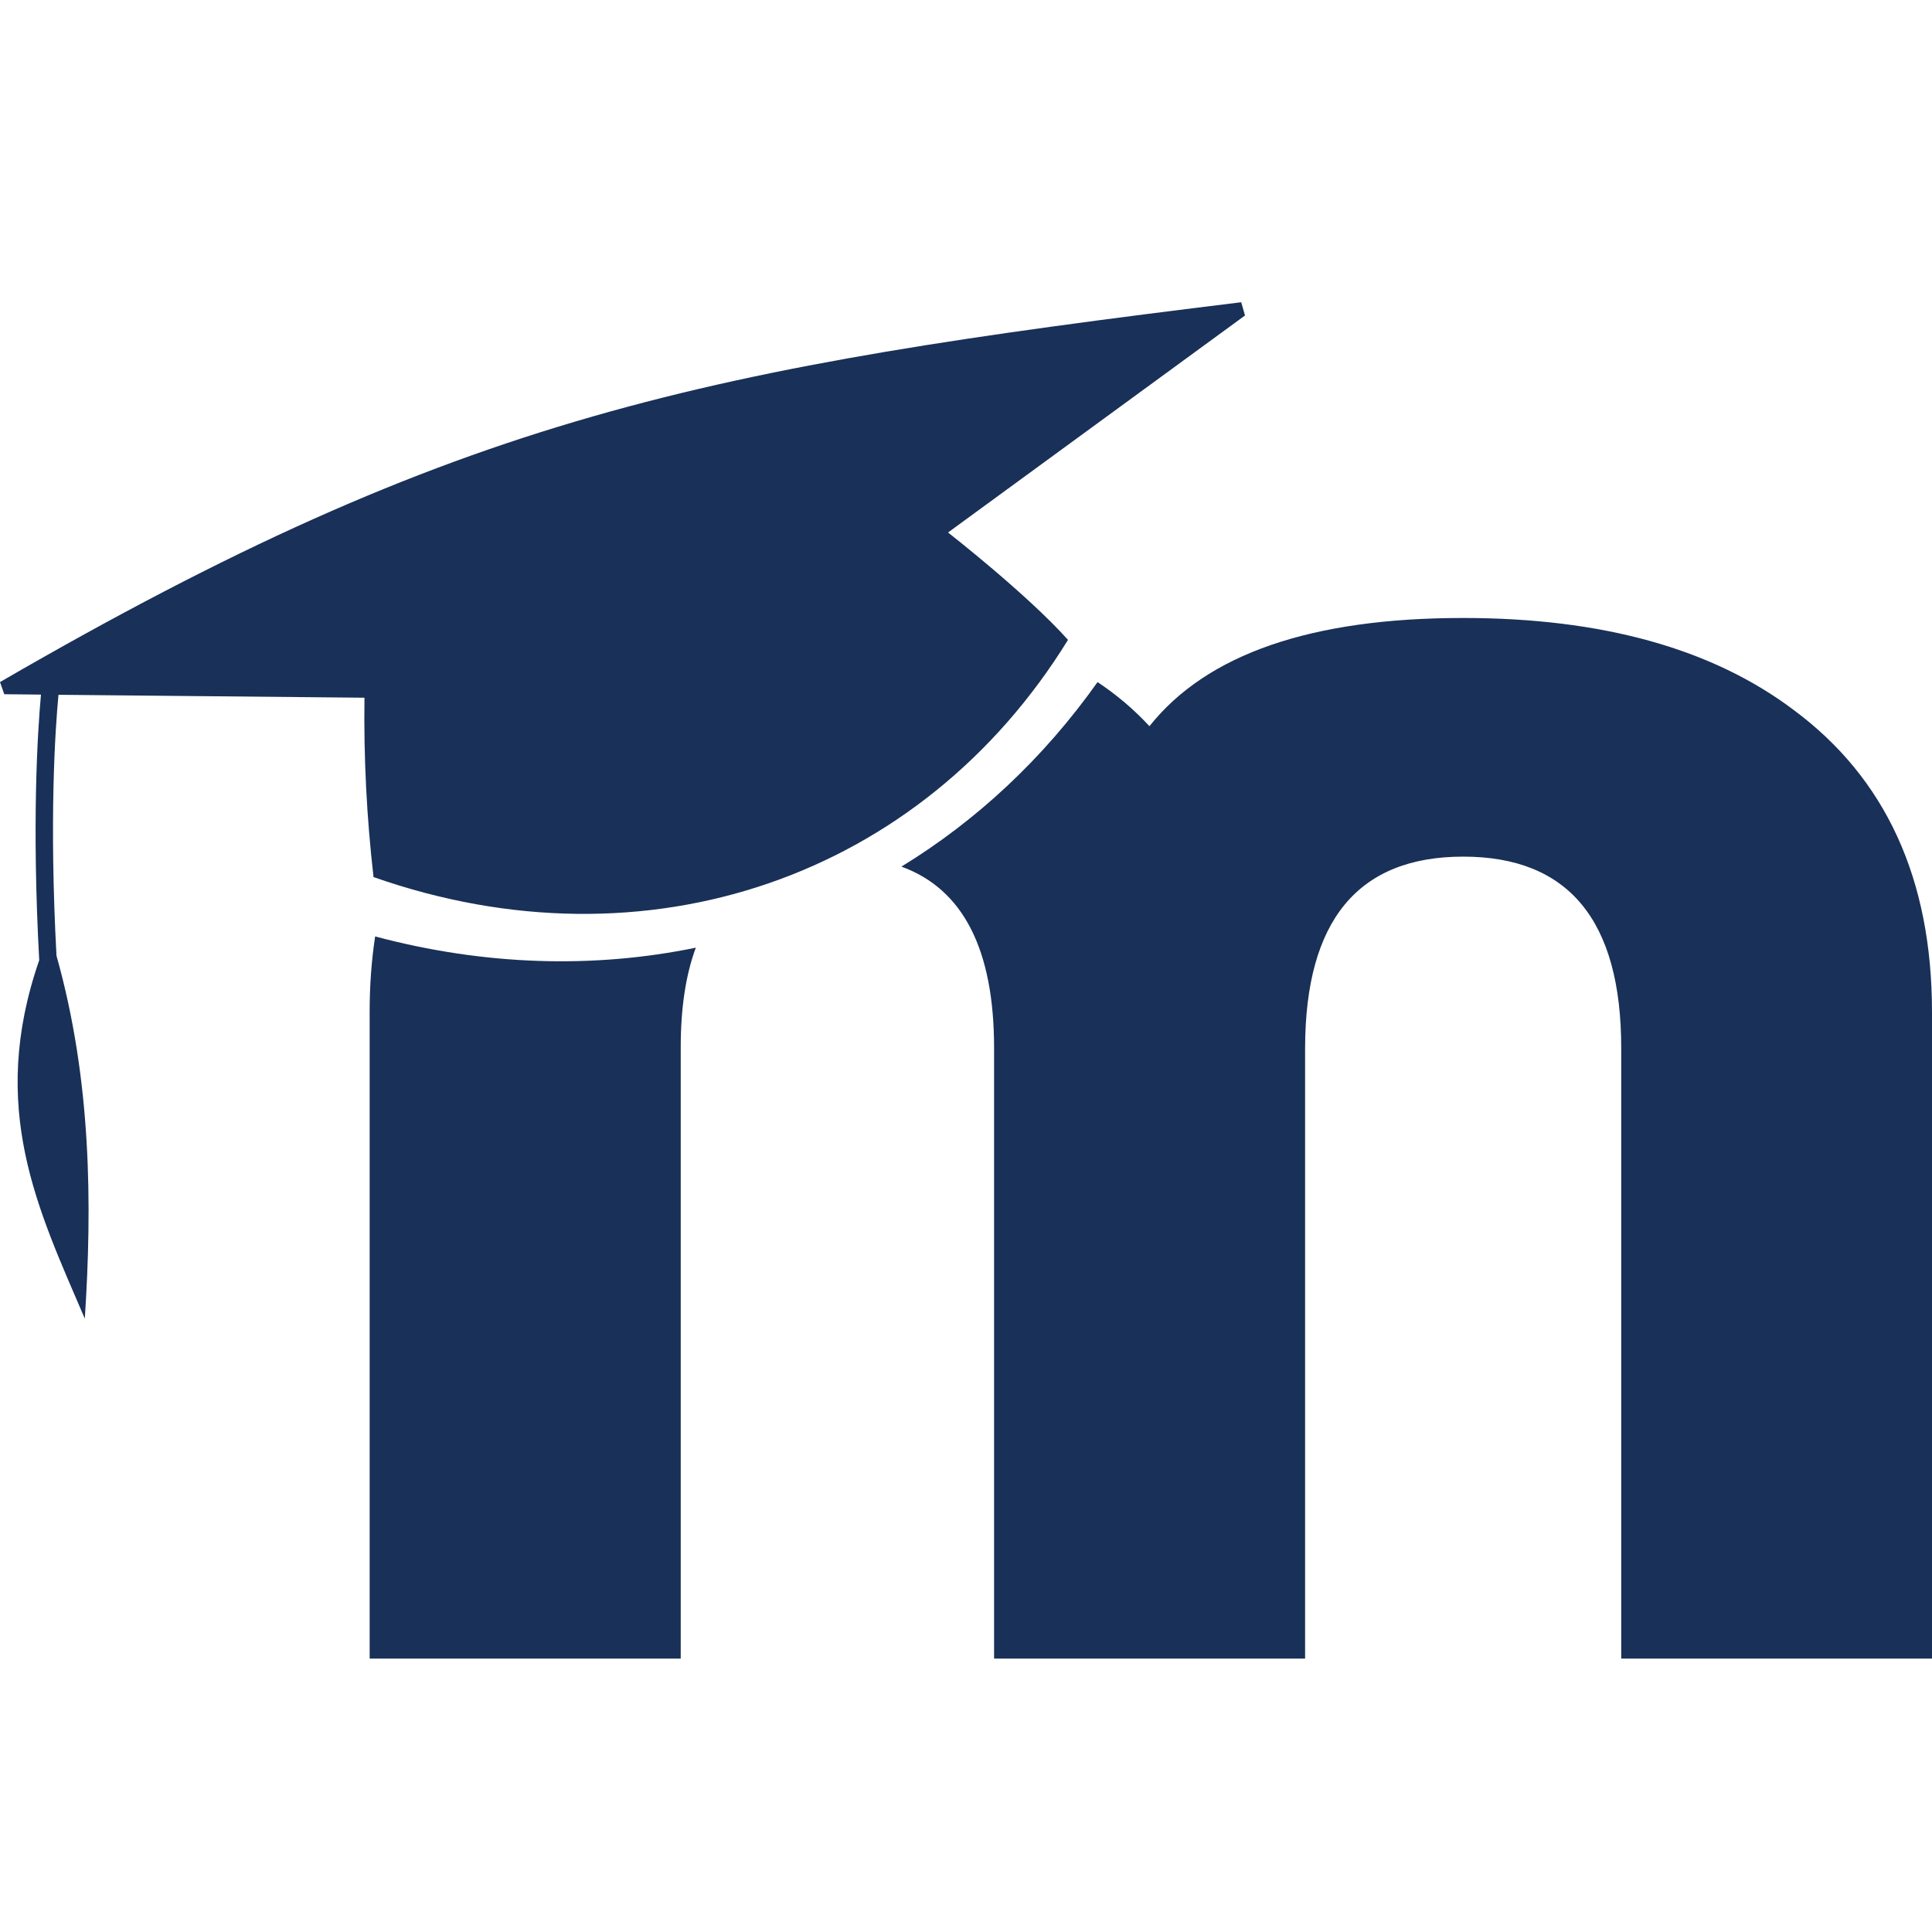
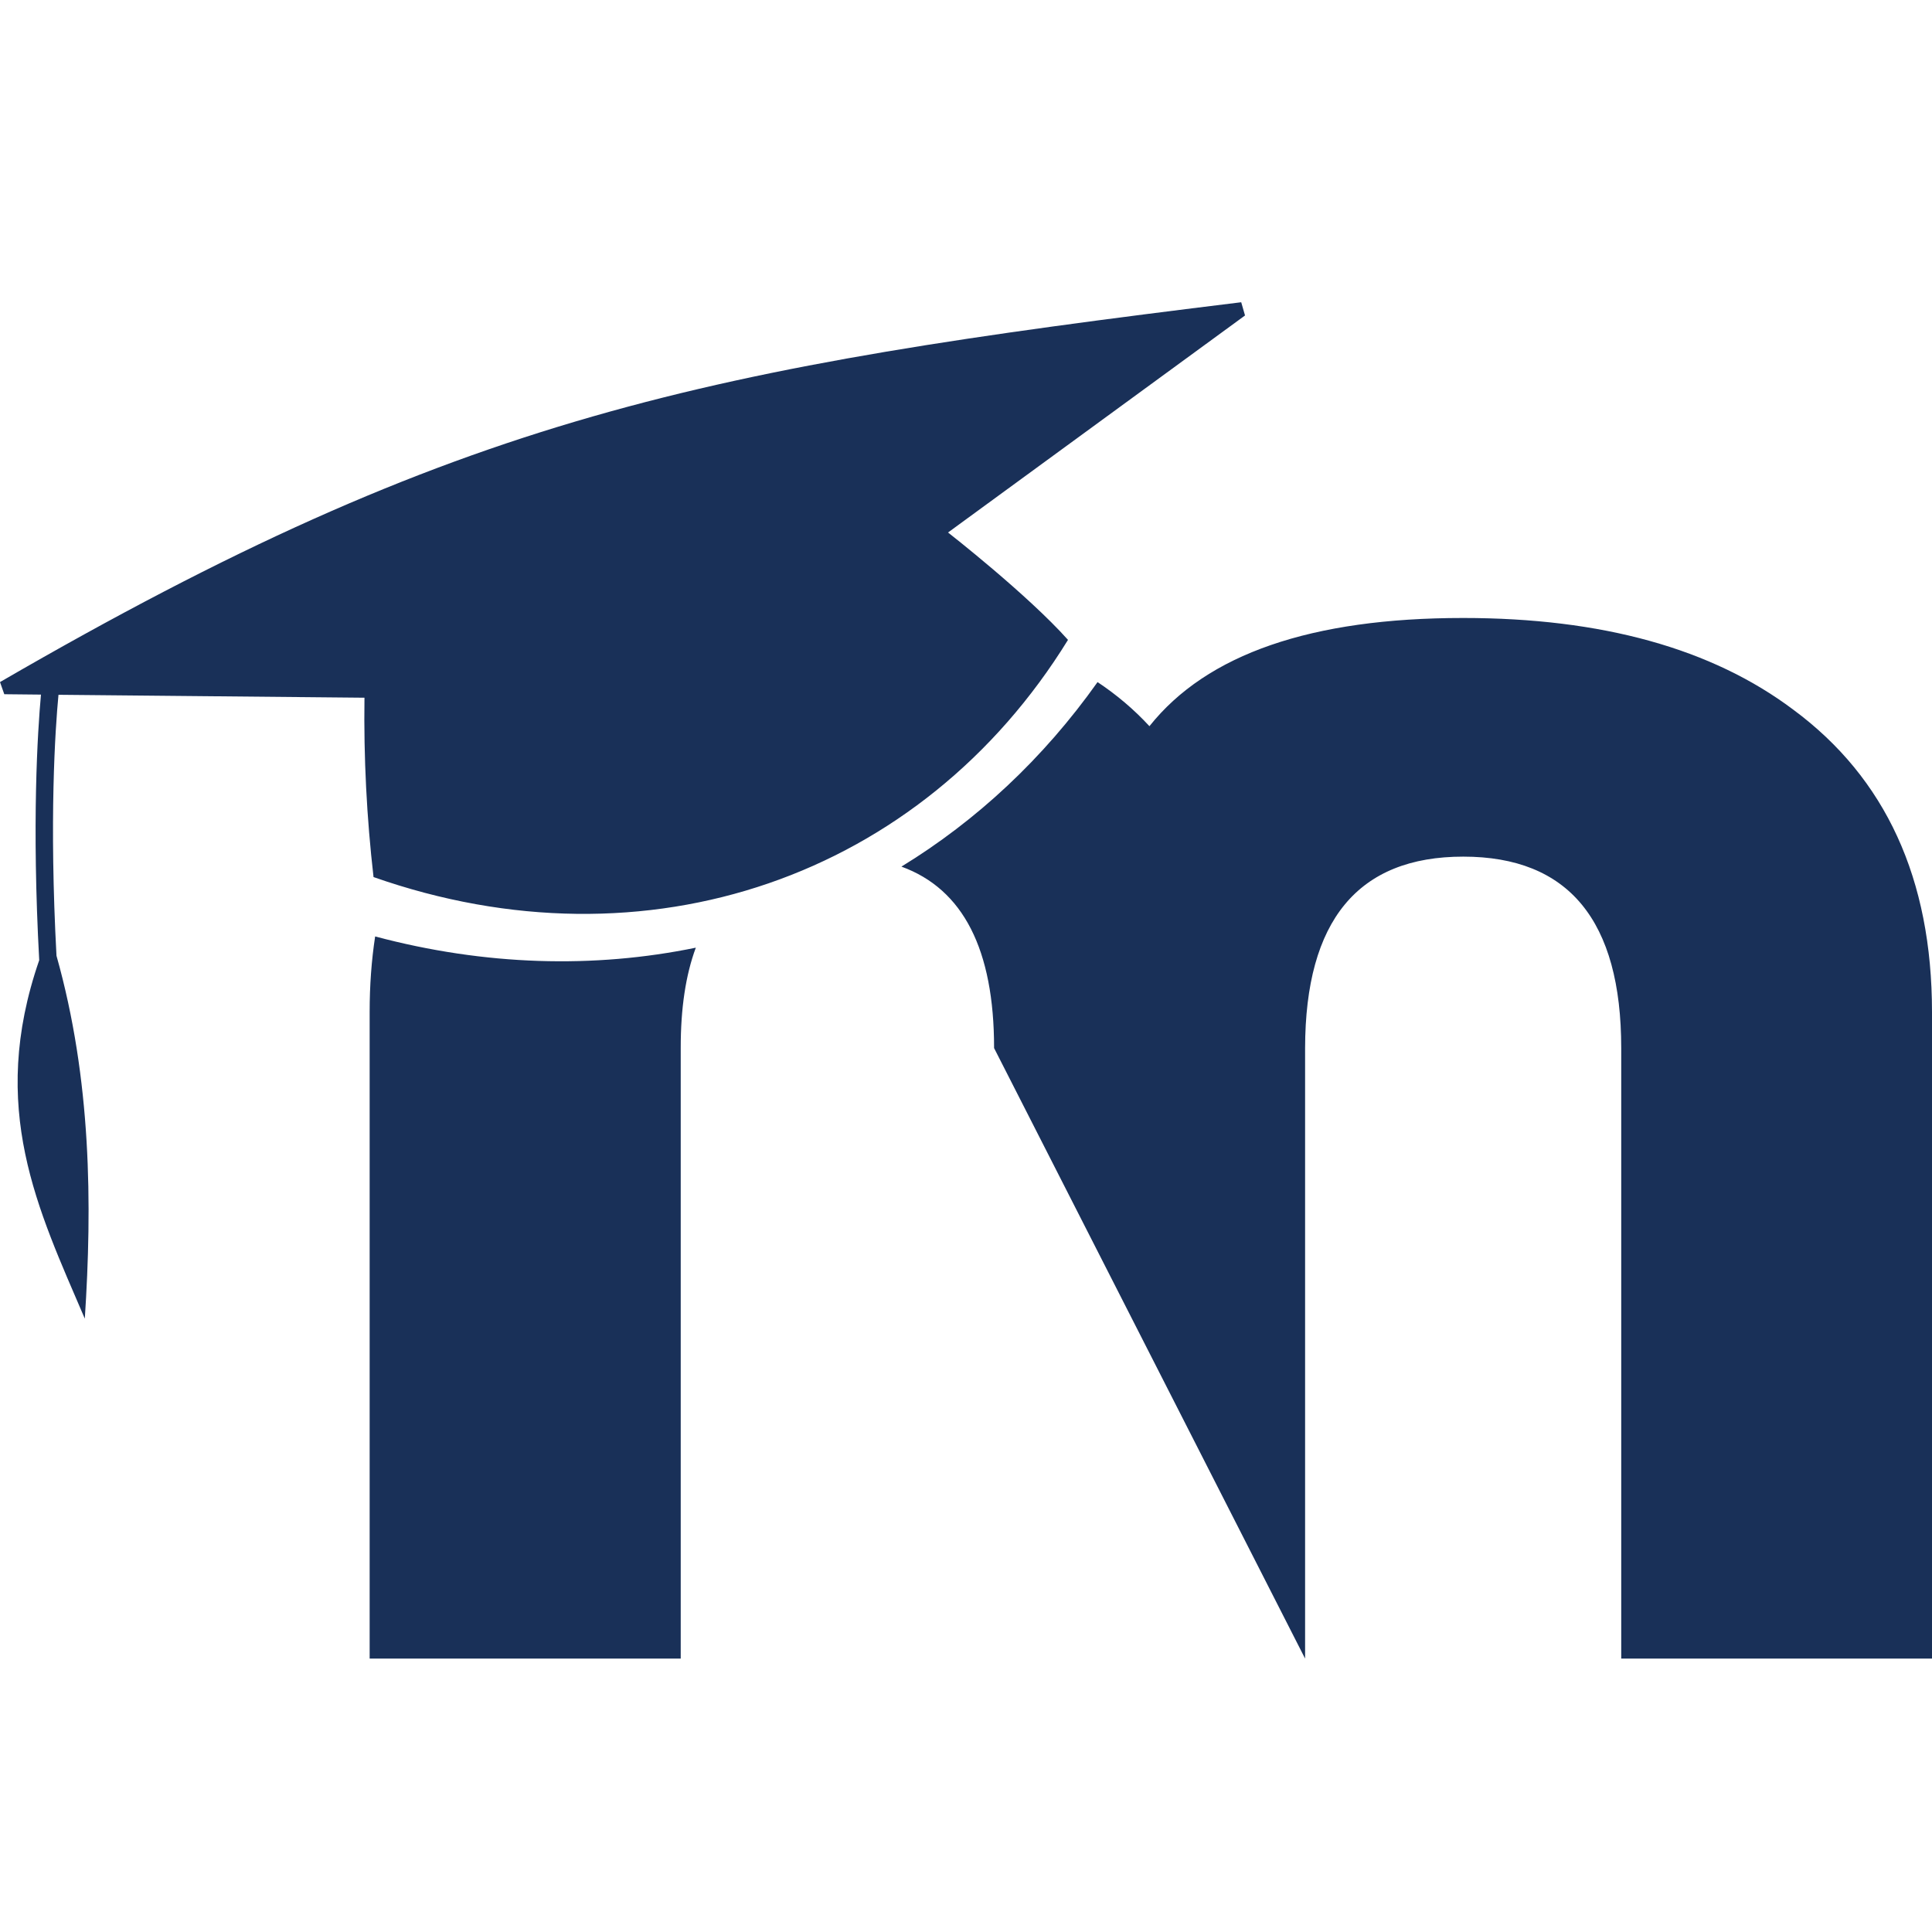
<svg xmlns="http://www.w3.org/2000/svg" width="97" height="97" viewBox="0 0 97 97" version="1.1" id="svg1">
  <defs id="defs1" />
-   <path fill="currentcolor" d="M55.105,34.246 C56.072,34.888 56.94,35.626 57.71,36.46 C60.591,32.838 65.84,31.027 73.458,31.027 C80.423,31.027 85.948,32.56 90.032,35.628 C94.676,39.061 96.998,44.122 97,50.812 L97,83.272 L81.397,83.272 L81.397,52.621 C81.397,46.215 78.754,43.011 73.469,43.009 C68.184,43.007 65.536,46.211 65.525,52.621 L65.525,83.272 L49.91,83.272 L49.91,52.621 C49.91,47.676 48.359,44.638 45.258,43.51 C49.034,41.2 52.381,38.087 55.105,34.246 Z M18.835,47.016 C24.351,48.487 29.823,48.633 34.935,47.58 C34.426,48.952 34.174,50.632 34.177,52.621 L34.177,83.272 L18.559,83.272 L18.559,50.812 C18.559,49.482 18.651,48.217 18.835,47.016 Z M47.598,26.735 L62.509,15.839 L62.318,15.175 C35.411,18.474 23.175,20.811 0,34.245 L0.215,34.855 L2.057,34.874 C1.888,36.729 1.594,41.314 1.969,48.208 C-0.602,55.65 1.904,60.705 4.258,66.205 C4.631,60.485 4.593,54.22 2.836,47.985 C2.468,41.137 2.77,36.634 2.936,34.883 L18.299,35.03 C18.258,38.038 18.41,41.046 18.754,44.035 C32.483,48.859 46.291,44.019 53.621,32.126 C51.586,29.846 47.598,26.735 47.598,26.735 Z" id="path1" style="fill:#193058;fill-opacity:1" />
+   <path fill="currentcolor" d="M55.105,34.246 C56.072,34.888 56.94,35.626 57.71,36.46 C60.591,32.838 65.84,31.027 73.458,31.027 C80.423,31.027 85.948,32.56 90.032,35.628 C94.676,39.061 96.998,44.122 97,50.812 L97,83.272 L81.397,83.272 L81.397,52.621 C81.397,46.215 78.754,43.011 73.469,43.009 C68.184,43.007 65.536,46.211 65.525,52.621 L65.525,83.272 L49.91,52.621 C49.91,47.676 48.359,44.638 45.258,43.51 C49.034,41.2 52.381,38.087 55.105,34.246 Z M18.835,47.016 C24.351,48.487 29.823,48.633 34.935,47.58 C34.426,48.952 34.174,50.632 34.177,52.621 L34.177,83.272 L18.559,83.272 L18.559,50.812 C18.559,49.482 18.651,48.217 18.835,47.016 Z M47.598,26.735 L62.509,15.839 L62.318,15.175 C35.411,18.474 23.175,20.811 0,34.245 L0.215,34.855 L2.057,34.874 C1.888,36.729 1.594,41.314 1.969,48.208 C-0.602,55.65 1.904,60.705 4.258,66.205 C4.631,60.485 4.593,54.22 2.836,47.985 C2.468,41.137 2.77,36.634 2.936,34.883 L18.299,35.03 C18.258,38.038 18.41,41.046 18.754,44.035 C32.483,48.859 46.291,44.019 53.621,32.126 C51.586,29.846 47.598,26.735 47.598,26.735 Z" id="path1" style="fill:#193058;fill-opacity:1" />
</svg>